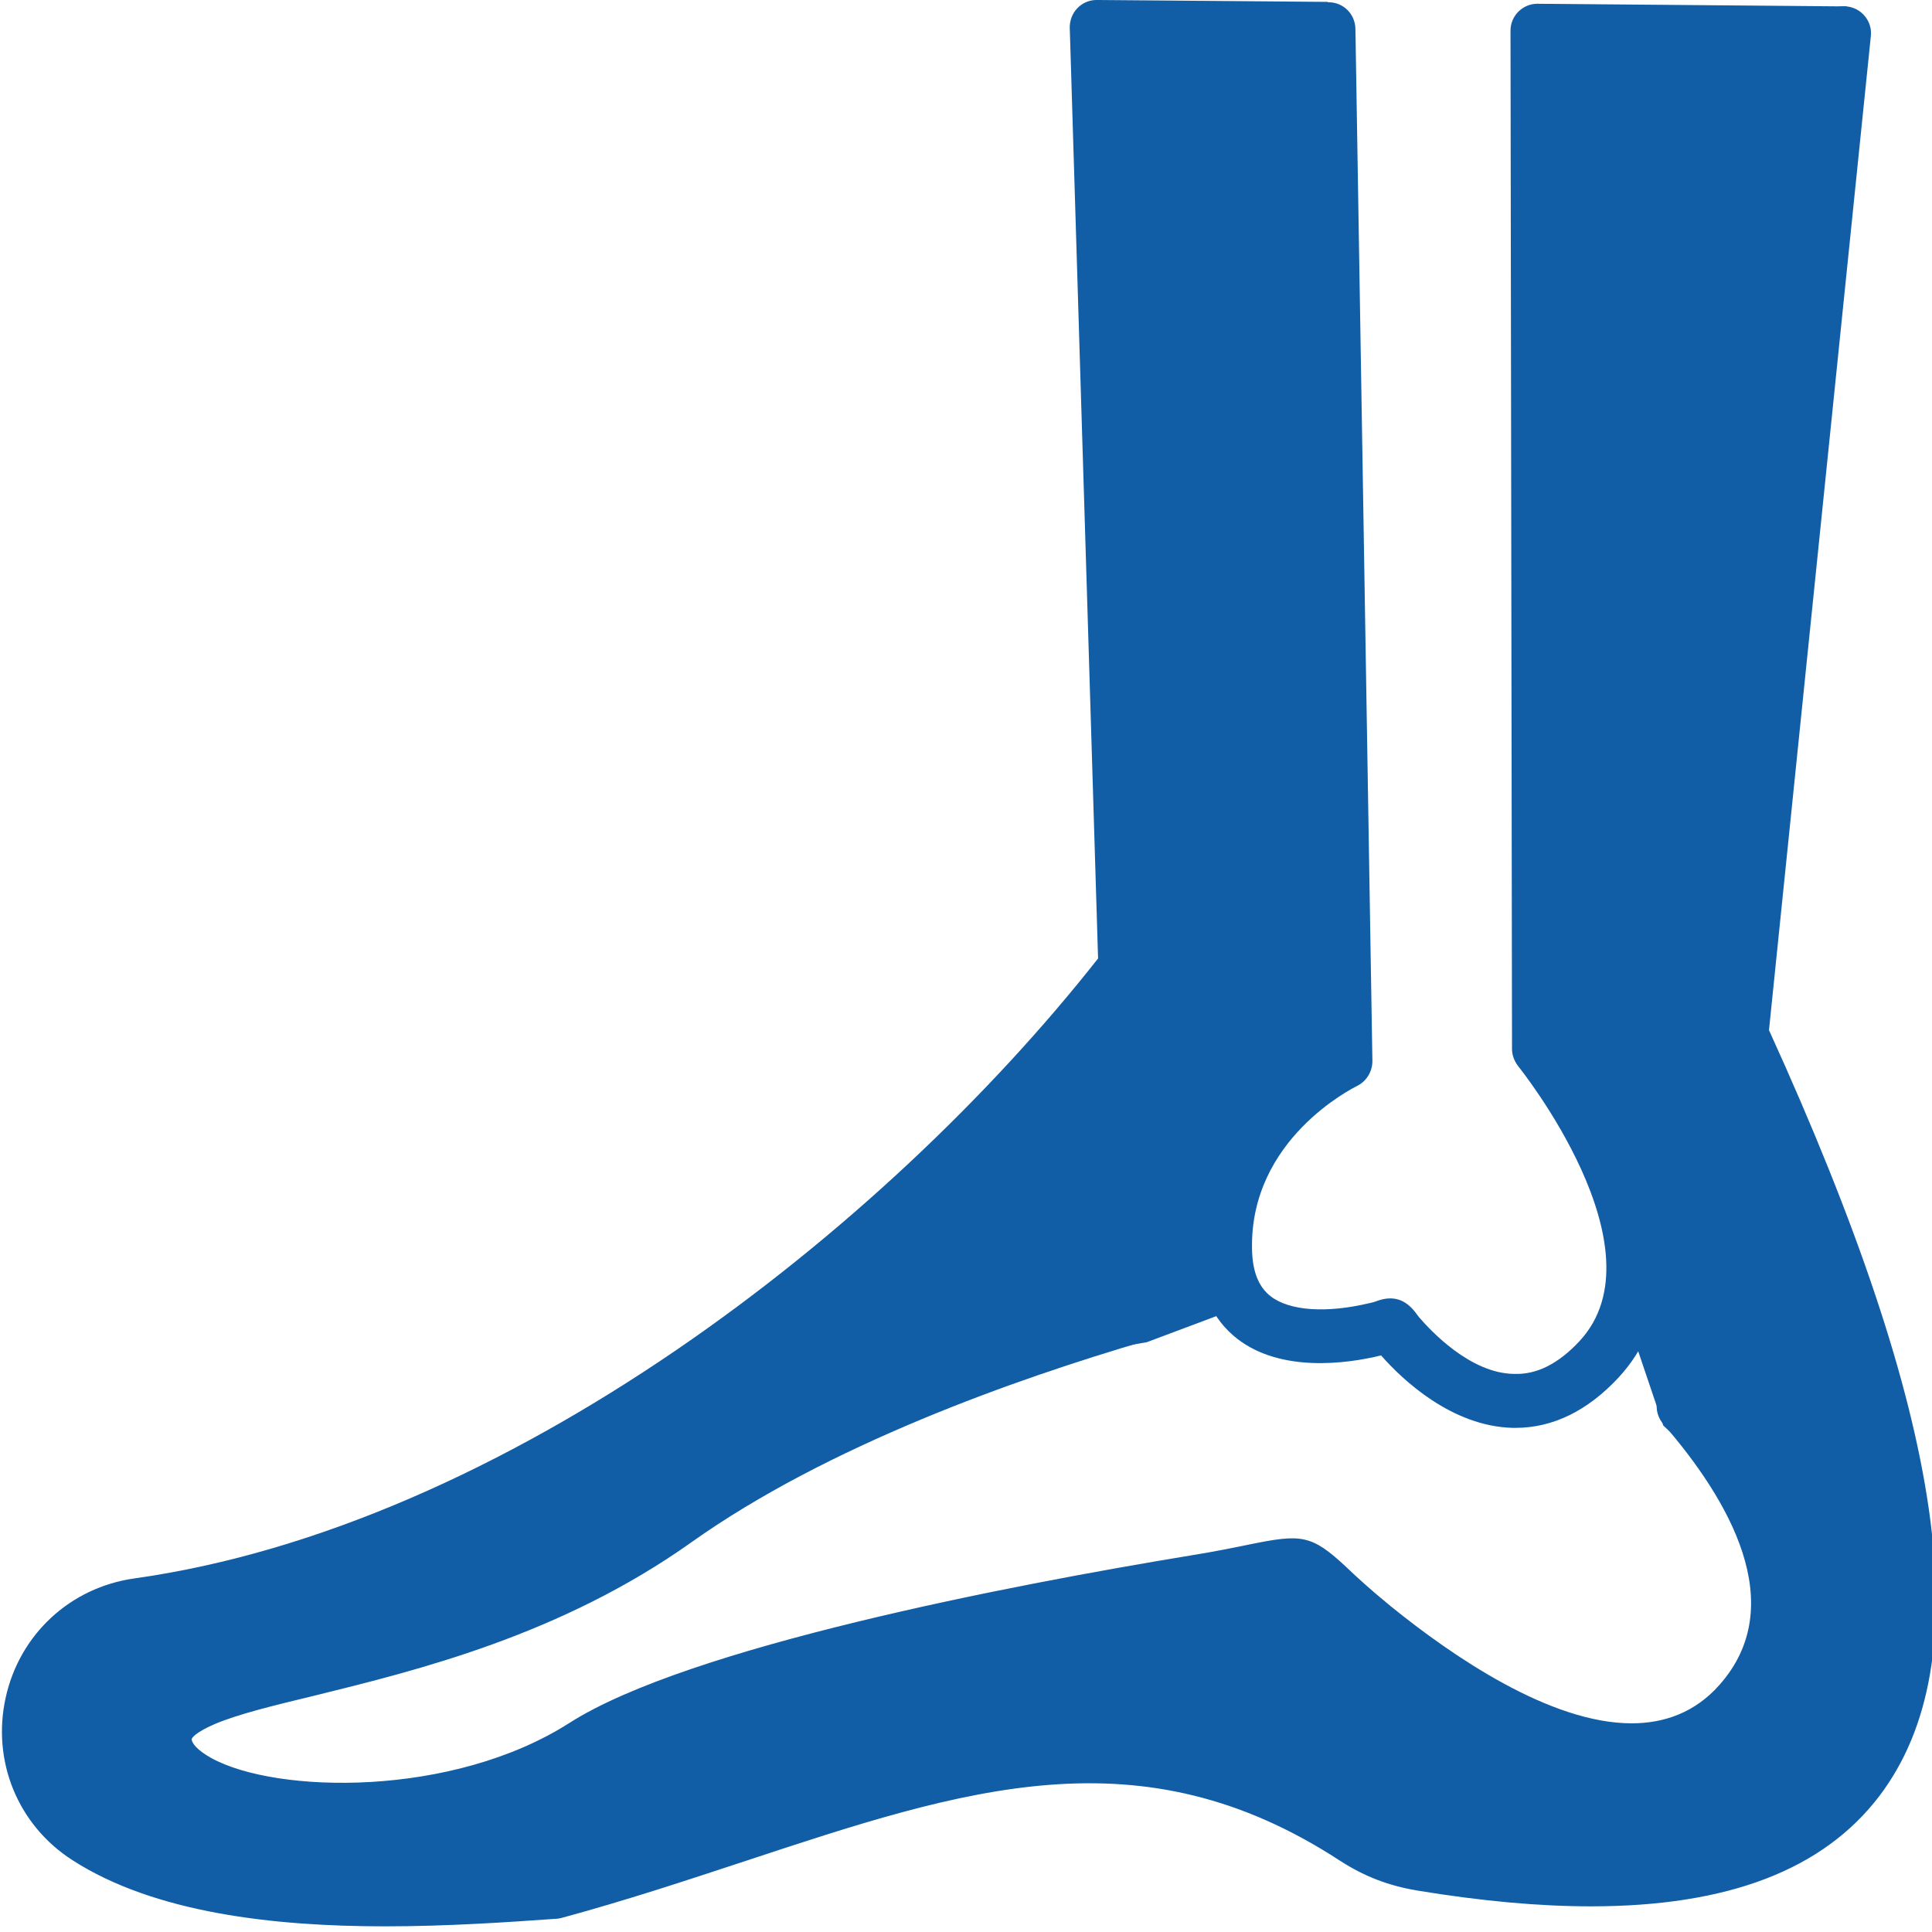
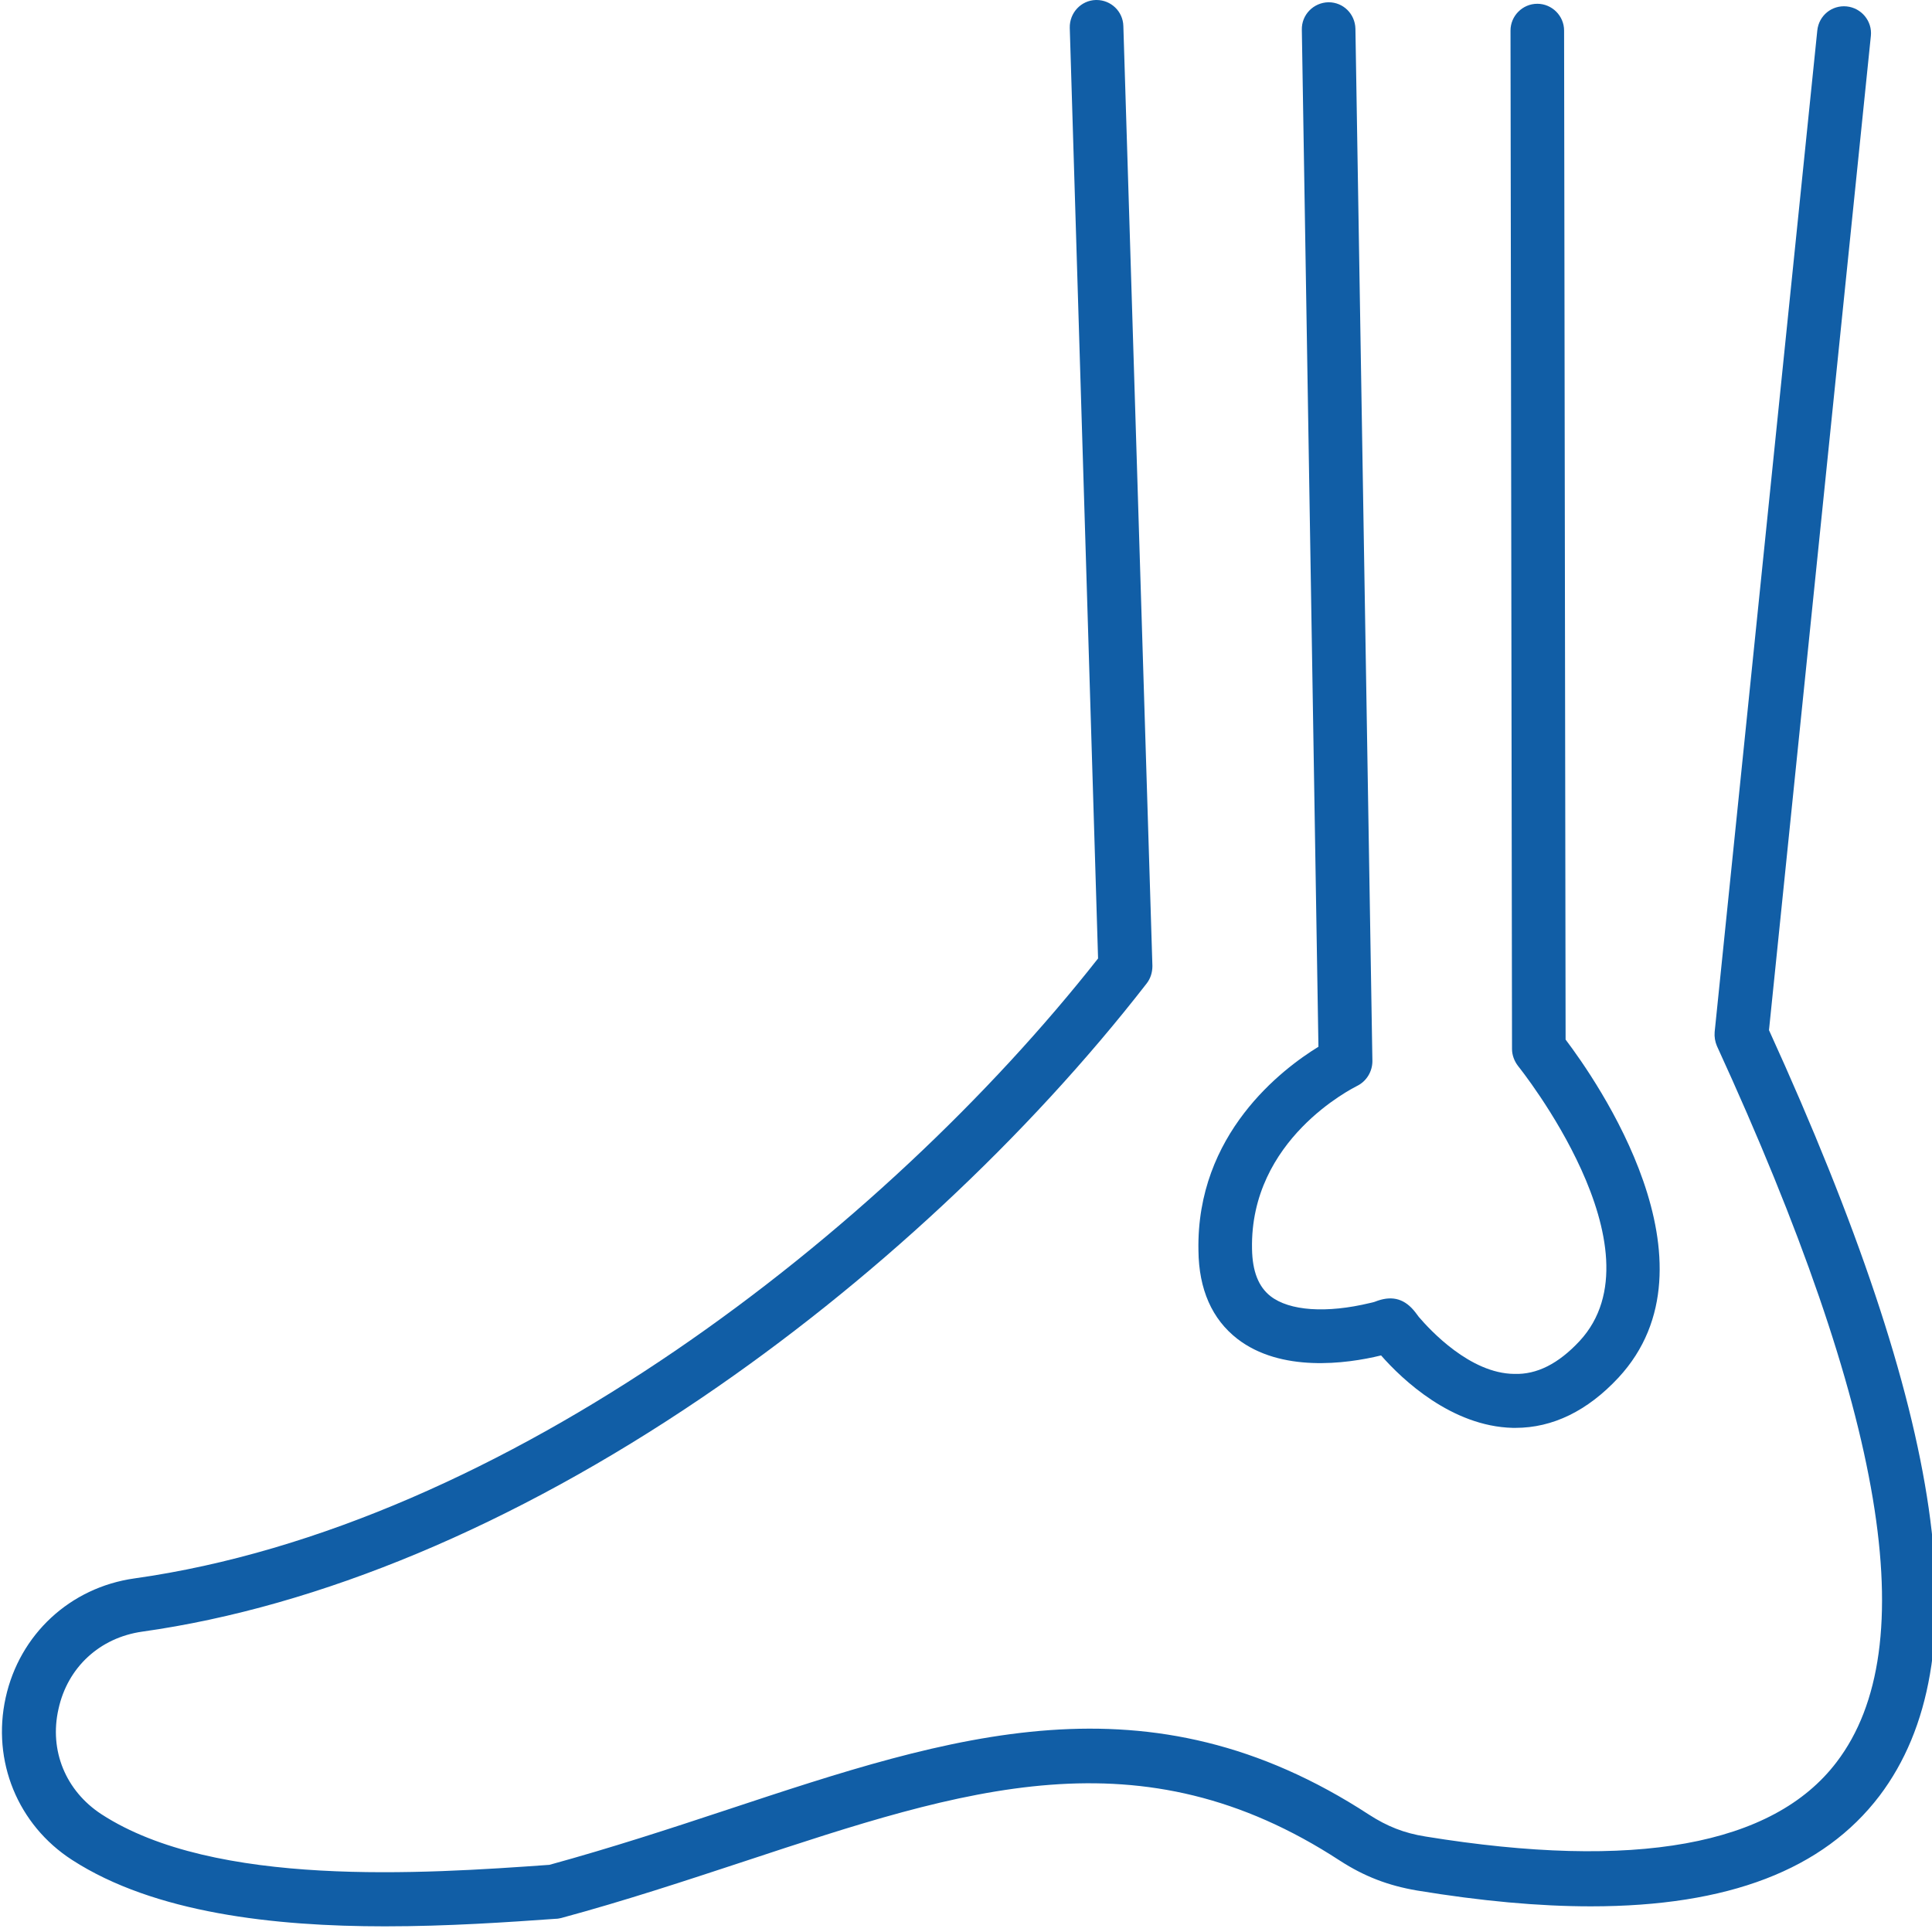
<svg xmlns="http://www.w3.org/2000/svg" version="1.1" id="Layer_1" x="0px" y="0px" viewBox="0 0 512 512" style="enable-background:new 0 0 512 512;" xml:space="preserve">
  <style type="text/css">
	.st0{fill:#115EA6;}
</style>
  <g>
    <g>
-       <path class="st0" d="M299.9,342.1c-3,0.9-6,1.8-9.1,2.7c-1.8,0.6-3.7,1.1-5.6,1.7c-2.2,0.7-4.5,1.4-6.8,2.2    c-0.8,0.3-1.5,0.5-2.3,0.8c-0.7,0.2-1.4,0.5-2,0.7c-0.1,0-0.1,0-0.2,0.1c-18.9,6.4-39.7,14.5-59.4,24.2c0,0,0,0,0,0    c-0.1,0-0.2,0.1-0.3,0.1c0,0,0,0-0.1,0c-0.1,0-0.2,0.1-0.3,0.1c0,0,0,0,0,0c-0.2,0.1-0.5,0.2-0.7,0.4c-0.1,0-0.1,0.1-0.2,0.1    c-0.2,0.1-0.3,0.2-0.5,0.2c-0.1,0.1-0.3,0.1-0.4,0.2c0,0,0,0,0,0c-0.1,0-0.2,0.1-0.2,0.1c-0.1,0-0.1,0.1-0.2,0.1    c-12.8,6.5-25.2,13.6-36.3,21.5c0,0,0,0,0,0c-32.5,23.1-68.8,32-95.3,38.5c-11.4,2.8-21.2,5.2-28.4,8.2    c-3.7,1.5-14.9,6.2-14.9,17.1c0,4.9,2.2,11.8,12.6,17.5c9.3,5.1,24.7,8.3,42,8.3c21.9,0,47.1-5.2,67.4-18.2    c21.4-13.7,79.5-29.1,159.3-42.4c7-1.2,12.2-2.2,16-3c3.9-0.8,7.7-1.6,8.6-1.3c0.5,0.1,2.9,2.3,4.6,3.9c2.8,2.6,6.6,6.2,12.4,10.9    c46.3,37.7,84.2,44.5,106.7,19.3c20.2-22.7,15-54-14.7-88.1c-2.6-3-7.1-3.3-10.1-0.7c-3,2.6-3.3,7.1-0.7,10.1    c17.2,19.8,33.8,47.9,14.8,69.2c-6.4,7.2-14.5,10.1-23.2,10.1c-21.6,0-47.5-17.8-63.8-31c-5.5-4.5-9.1-7.8-11.7-10.3    c-9.4-8.8-12-8.9-25.8-6.1c-3.9,0.8-8.7,1.8-15.5,2.9c-48,7.9-133.2,24.3-164.7,44.4c-31,19.8-77.7,18.8-94.9,9.3    c-3.8-2.1-5.2-4-5.2-5c0-0.3,1-1.8,6.1-4c6.1-2.6,15.5-4.9,26.3-7.5c27.6-6.8,65.5-16.1,100.2-40.8c35.8-25.4,85.2-43,120.4-53.3    c3.1-0.9,5.1-3.8,5.1-6.8c0-0.7-0.1-1.3-0.3-2C307.7,343.1,303.7,341,299.9,342.1L299.9,342.1z" />
      <path class="st0" d="M327.9,354.8c11.5,8.9,28.7,6.7,38.1,4.4c5.6,6.4,18.7,18.8,34.9,19.2c0.2,0,0.5,0,0.7,0    c9.9,0,19.1-4.5,27.3-13.3c28.1-30.3-5.9-78.9-14-89.6L414.5,8.1c0-3.9-3.2-7.1-7.1-7.1h0c-3.9,0-7.1,3.2-7.1,7.1l0.4,269.9    c0,1.6,0.6,3.2,1.6,4.5c0.4,0.5,38.9,48.5,16.3,72.9c-5.6,6-11.3,8.9-17.3,8.7C389.6,364,379,352.5,376,349    c-0.4-0.5-0.7-0.9-0.9-1.2c-2.7-3.5-5.9-4.5-10-3.1c-0.5,0.2-1,0.4-2,0.6c-11.6,2.8-21.4,2.1-26.4-1.8c-3.2-2.5-4.8-6.6-4.9-12.5    c-0.6-29.1,26.7-42.6,27.8-43.2c2.5-1.2,4.1-3.8,4.1-6.6L359.2,7.6c-0.1-3.9-3.2-7-7.1-7c0,0-0.1,0-0.1,0c-3.9,0.1-7.1,3.3-7,7.3    l4.4,269.5c-9.6,5.9-32.4,23.1-31.8,54C317.7,341.7,321.2,349.6,327.9,354.8L327.9,354.8z" />
    </g>
    <path class="st0" d="M468.8,273l27-263.5c0.4-3.9-2.5-7.4-6.4-7.8c-3.9-0.4-7.4,2.4-7.8,6.4l-27.2,265.4c-0.1,1.3,0.1,2.5,0.6,3.7   c44.6,97.2,55,159.3,31.7,189.8c-16.8,22.1-53.5,28.7-108.9,19.7c-5.7-0.9-10.2-2.7-15-5.8c-58.6-38.2-110.3-21.1-170.1-1.3   c-15.1,5-30.7,10.1-47.1,14.6c-33.5,2.4-88.7,6.1-118.7-13.4c-9.5-6.2-13.9-16.9-11.4-27.9c2.4-11,10.9-18.9,22.2-20.5   c47-6.6,98.3-28.1,148.3-62c44.4-30.1,86.3-69.1,117.9-109.8c1-1.3,1.5-2.9,1.5-4.6L297.7,6.9c-0.1-3.9-3.3-6.9-7.1-6.9   c-0.1,0-0.1,0-0.2,0c-3.9,0.1-7,3.4-6.9,7.4L291,254c-56.8,72.2-157.2,150.5-255.4,164.3c-17,2.4-30.4,14.8-34.1,31.6   c-3.7,16.8,3.2,33.7,17.6,43c21.8,14.1,53.6,17.6,82.9,17.6c16.7,0,32.6-1.1,45.3-2c0.5,0,0.9-0.1,1.4-0.2c17-4.6,33-9.9,48.5-15   c58.7-19.4,105-34.7,157.9-0.2c6.5,4.2,12.8,6.6,20.4,7.9c17,2.8,32.3,4.2,46.1,4.2c36.4,0,61.6-9.7,76.5-29.3   C525,440.3,515.7,375.9,468.8,273L468.8,273z" />
  </g>
-   <path class="st0" d="M489.4,1.7L407.3,1v222.5v31.7v26.2l19.6,33.8l4.3,34.2l9.6,28.4l21.5,19.8l7.5,31l-21.4,30.6h-32.8l-36.8-17.8  L338.1,419l-26.1,2l-88.4,19.4l-76,26.8l-78.1,9.6L37,458l-21,27c0,0,56.1,22.5,111.3,19.6c30.7-1.6,131.7-36,131.7-36l69,6.4  l59.4,20l40.7,1.1l50.3-8.8l23.5-32.9l5.4-27.8l-4.9-48l-24-63.6L461,271L489.4,1.7z" />
-   <path class="st0" d="M351.9,0.5V272v12.6l-25.6,30.6v32.1l-22.4,8.4l-36.1,6.2l-52.8,20.7l-57.9,31.9l-74.8,29.1L43.1,449l-3.6,21.5  l-11,16.7L7.5,467.2l8.6-28.9c0,0,8.6-8.8,12.5-9.4c90.2-13.1,183.3-82.7,183.3-82.7l62.1-66.9L301,249L290.3,0L351.9,0.5z" />
</svg>